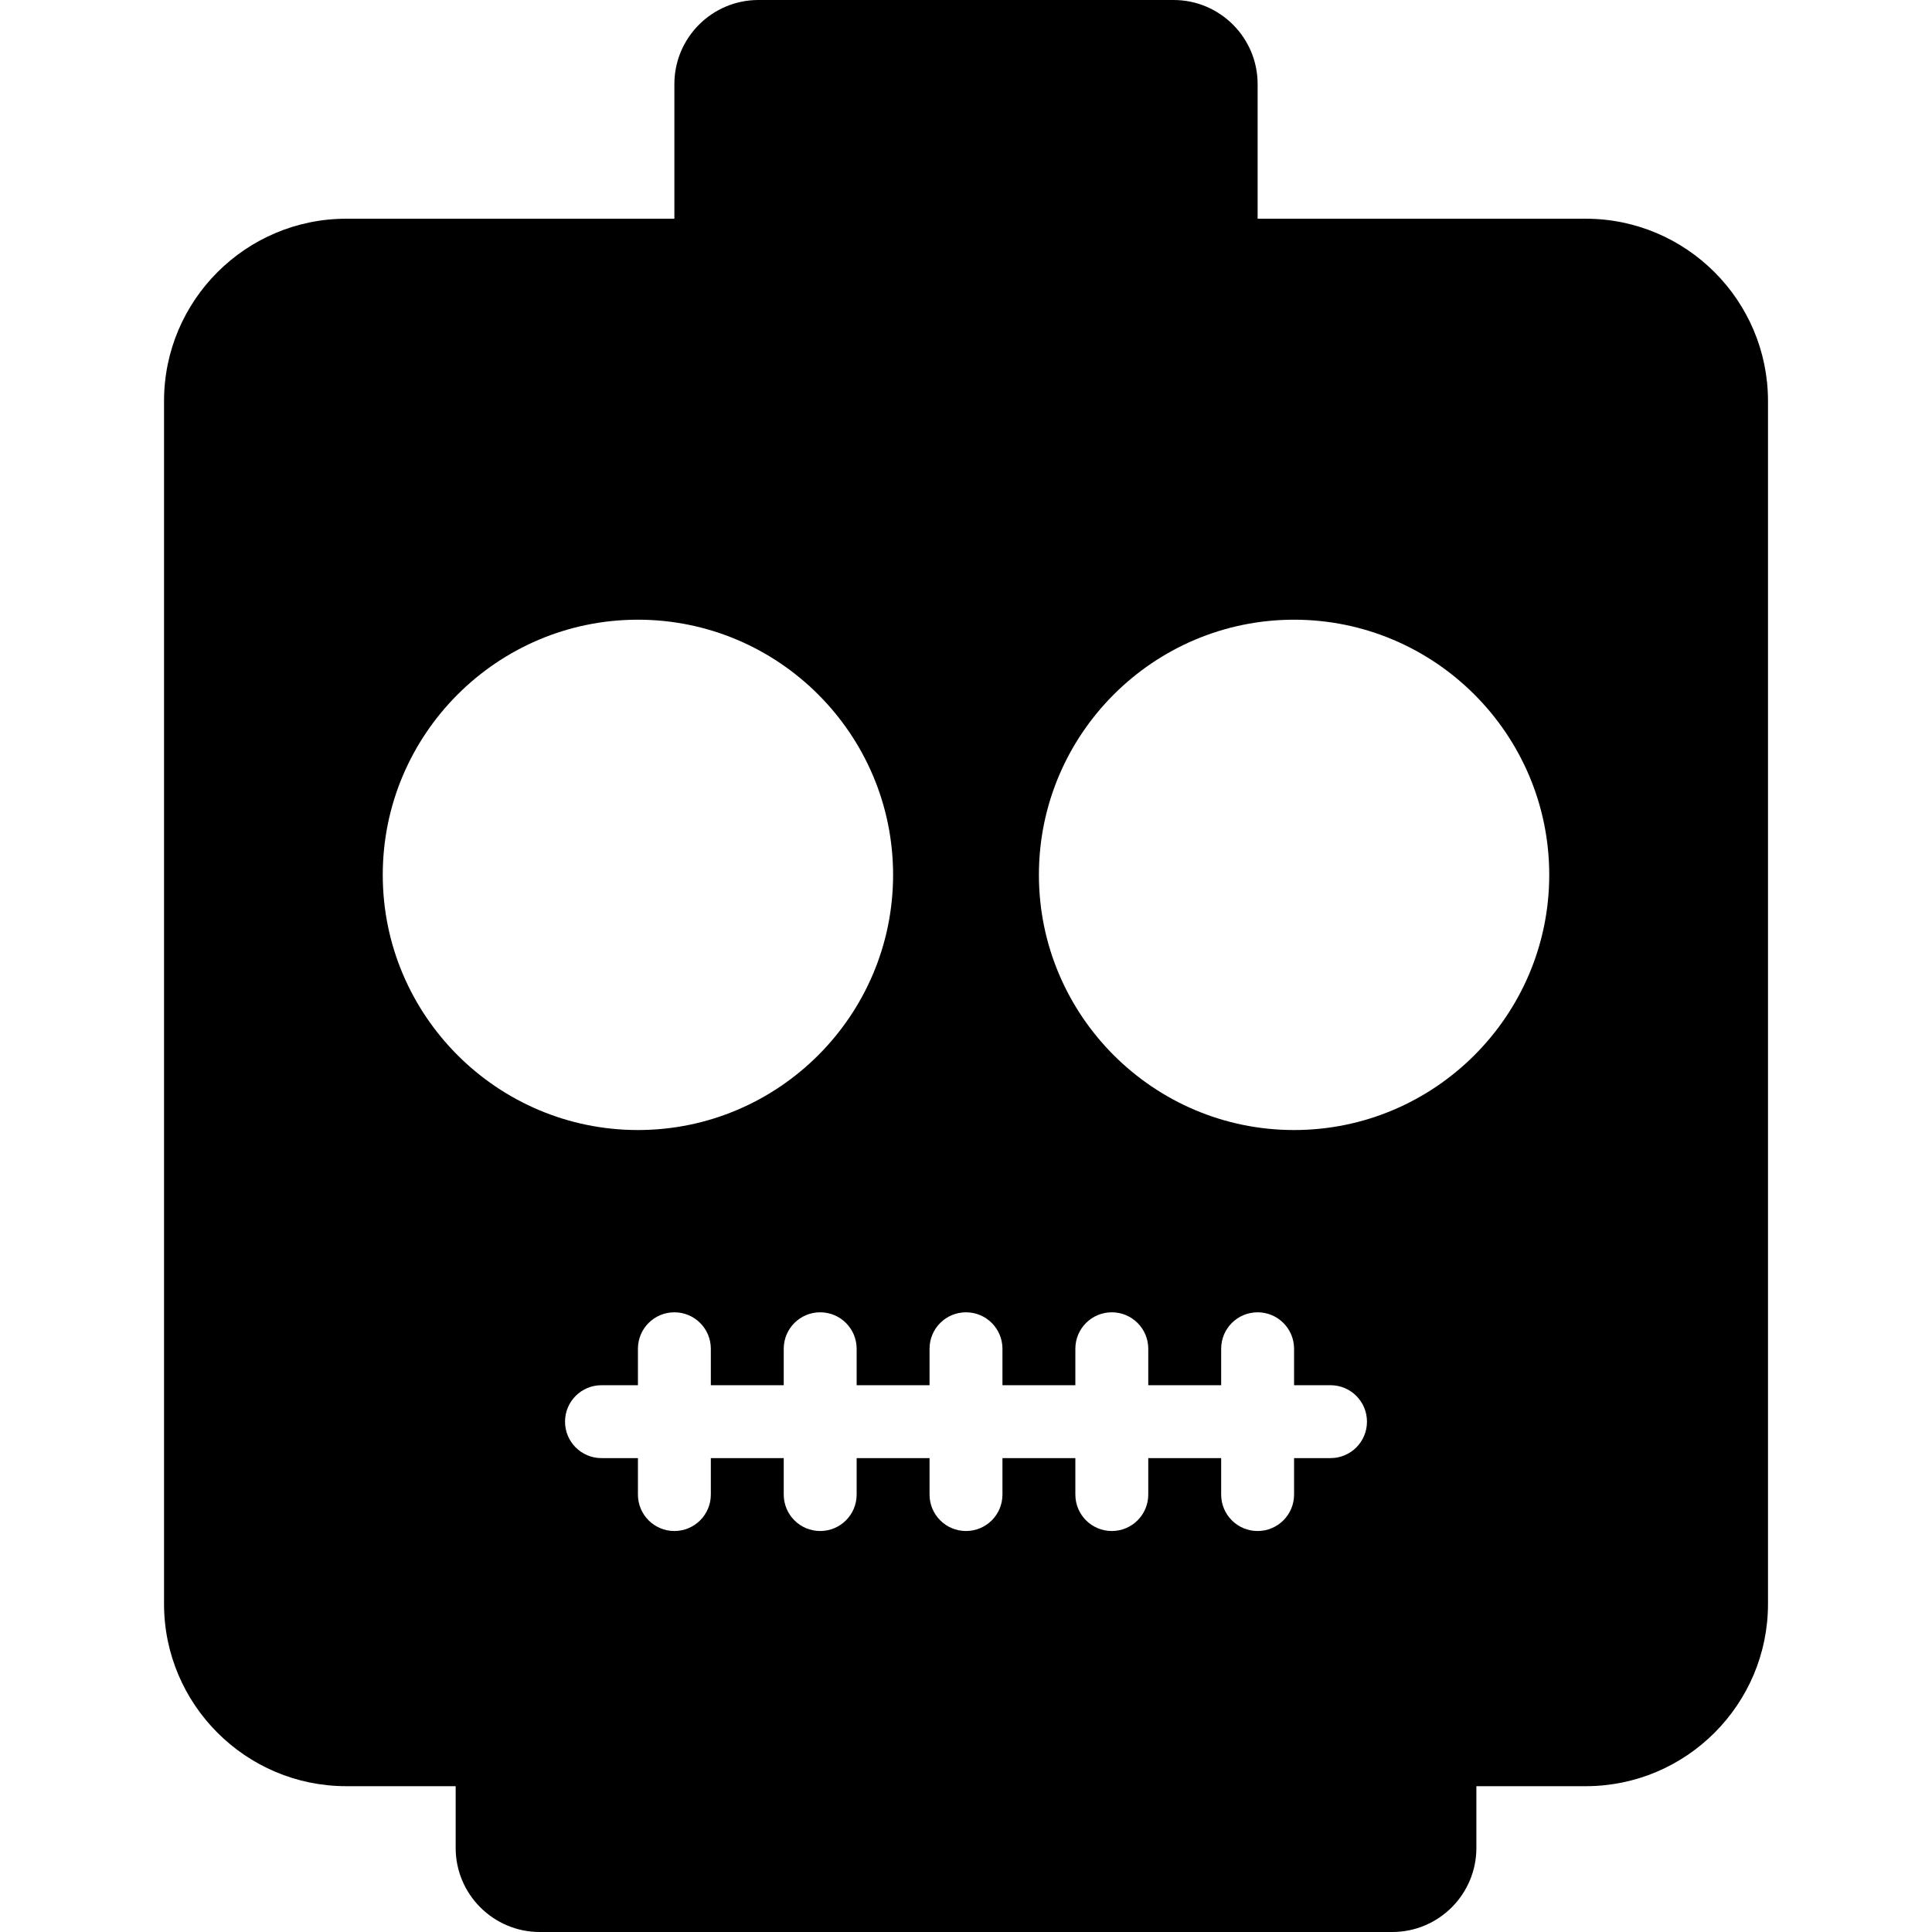
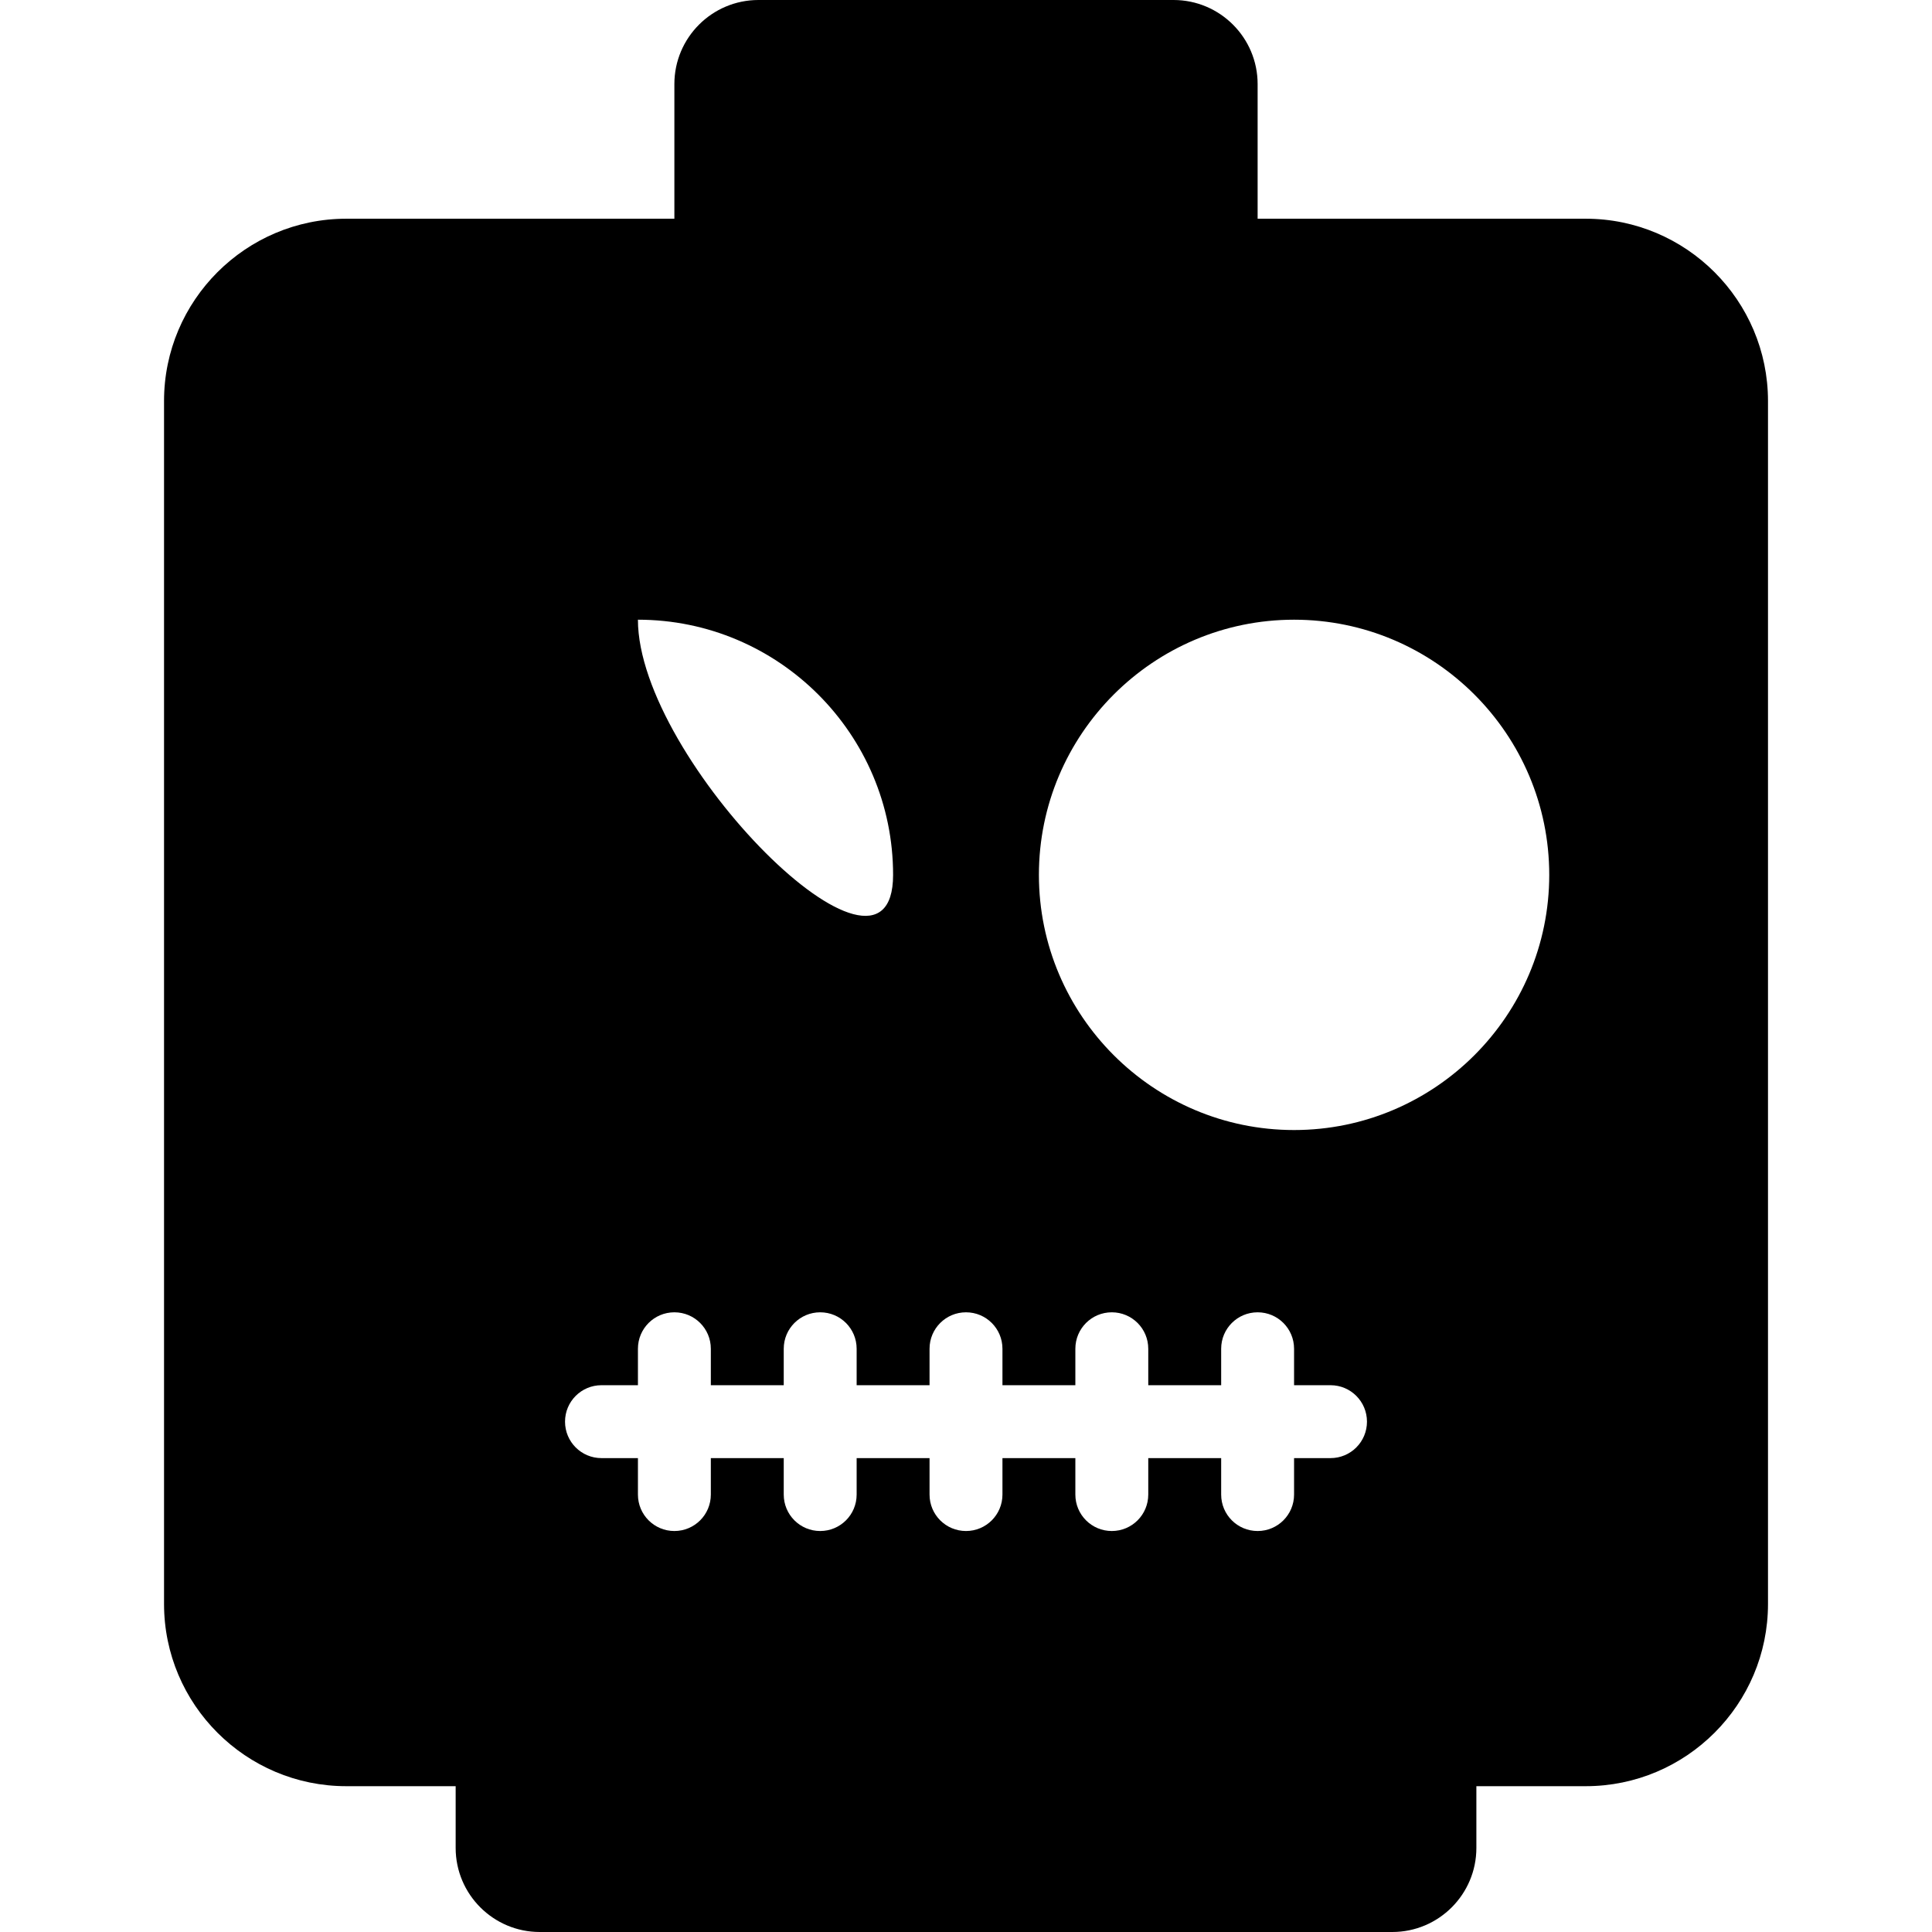
<svg xmlns="http://www.w3.org/2000/svg" fill="#000000" height="800px" width="800px" version="1.1" id="Capa_1" viewBox="0 0 53 53" xml:space="preserve">
  <g>
-     <path d="M43.5,6h-9V2.306C34.5,1.034,33.466,0,32.194,0H20.806C19.534,0,18.5,1.034,18.5,2.306V6h-9c-2.757,0-5,2.243-5,5v33   c0,2.757,2.243,5,5,5h3v1.694c0,1.271,1.034,2.306,2.306,2.306h23.389c1.271,0,2.306-1.034,2.306-2.306V49h3c2.757,0,5-2.243,5-5   V11C48.5,8.243,46.257,6,43.5,6z M29.5,38v-1c0-0.553,0.447-1,1-1s1,0.447,1,1v1h2v-1c0-0.553,0.447-1,1-1s1,0.447,1,1v1h1   c0.553,0,1,0.447,1,1s-0.447,1-1,1h-1v1c0,0.553-0.447,1-1,1s-1-0.447-1-1v-1h-2v1c0,0.553-0.447,1-1,1s-1-0.447-1-1v-1h-2v1   c0,0.553-0.447,1-1,1s-1-0.447-1-1v-1h-2v1c0,0.553-0.447,1-1,1s-1-0.447-1-1v-1h-2v1c0,0.553-0.447,1-1,1s-1-0.447-1-1v-1h-1   c-0.553,0-1-0.447-1-1s0.447-1,1-1h1v-1c0-0.553,0.447-1,1-1s1,0.447,1,1v1h2v-1c0-0.553,0.447-1,1-1s1,0.447,1,1v1h2v-1   c0-0.553,0.447-1,1-1s1,0.447,1,1v1H29.5z M17.5,17c3.859,0,7,3.141,7,7s-3.141,7-7,7s-7-3.141-7-7S13.641,17,17.5,17z M35.5,31   c-3.859,0-7-3.141-7-7s3.141-7,7-7s7,3.141,7,7S39.359,31,35.5,31z" />
+     <path d="M43.5,6h-9V2.306C34.5,1.034,33.466,0,32.194,0H20.806C19.534,0,18.5,1.034,18.5,2.306V6h-9c-2.757,0-5,2.243-5,5v33   c0,2.757,2.243,5,5,5h3v1.694c0,1.271,1.034,2.306,2.306,2.306h23.389c1.271,0,2.306-1.034,2.306-2.306V49h3c2.757,0,5-2.243,5-5   V11C48.5,8.243,46.257,6,43.5,6z M29.5,38v-1c0-0.553,0.447-1,1-1s1,0.447,1,1v1h2v-1c0-0.553,0.447-1,1-1s1,0.447,1,1v1h1   c0.553,0,1,0.447,1,1s-0.447,1-1,1h-1v1c0,0.553-0.447,1-1,1s-1-0.447-1-1v-1h-2v1c0,0.553-0.447,1-1,1s-1-0.447-1-1v-1h-2v1   c0,0.553-0.447,1-1,1s-1-0.447-1-1v-1h-2v1c0,0.553-0.447,1-1,1s-1-0.447-1-1v-1h-2v1c0,0.553-0.447,1-1,1s-1-0.447-1-1v-1h-1   c-0.553,0-1-0.447-1-1s0.447-1,1-1h1v-1c0-0.553,0.447-1,1-1s1,0.447,1,1v1h2v-1c0-0.553,0.447-1,1-1s1,0.447,1,1v1h2v-1   c0-0.553,0.447-1,1-1s1,0.447,1,1v1H29.5z M17.5,17c3.859,0,7,3.141,7,7s-7-3.141-7-7S13.641,17,17.5,17z M35.5,31   c-3.859,0-7-3.141-7-7s3.141-7,7-7s7,3.141,7,7S39.359,31,35.5,31z" />
  </g>
</svg>